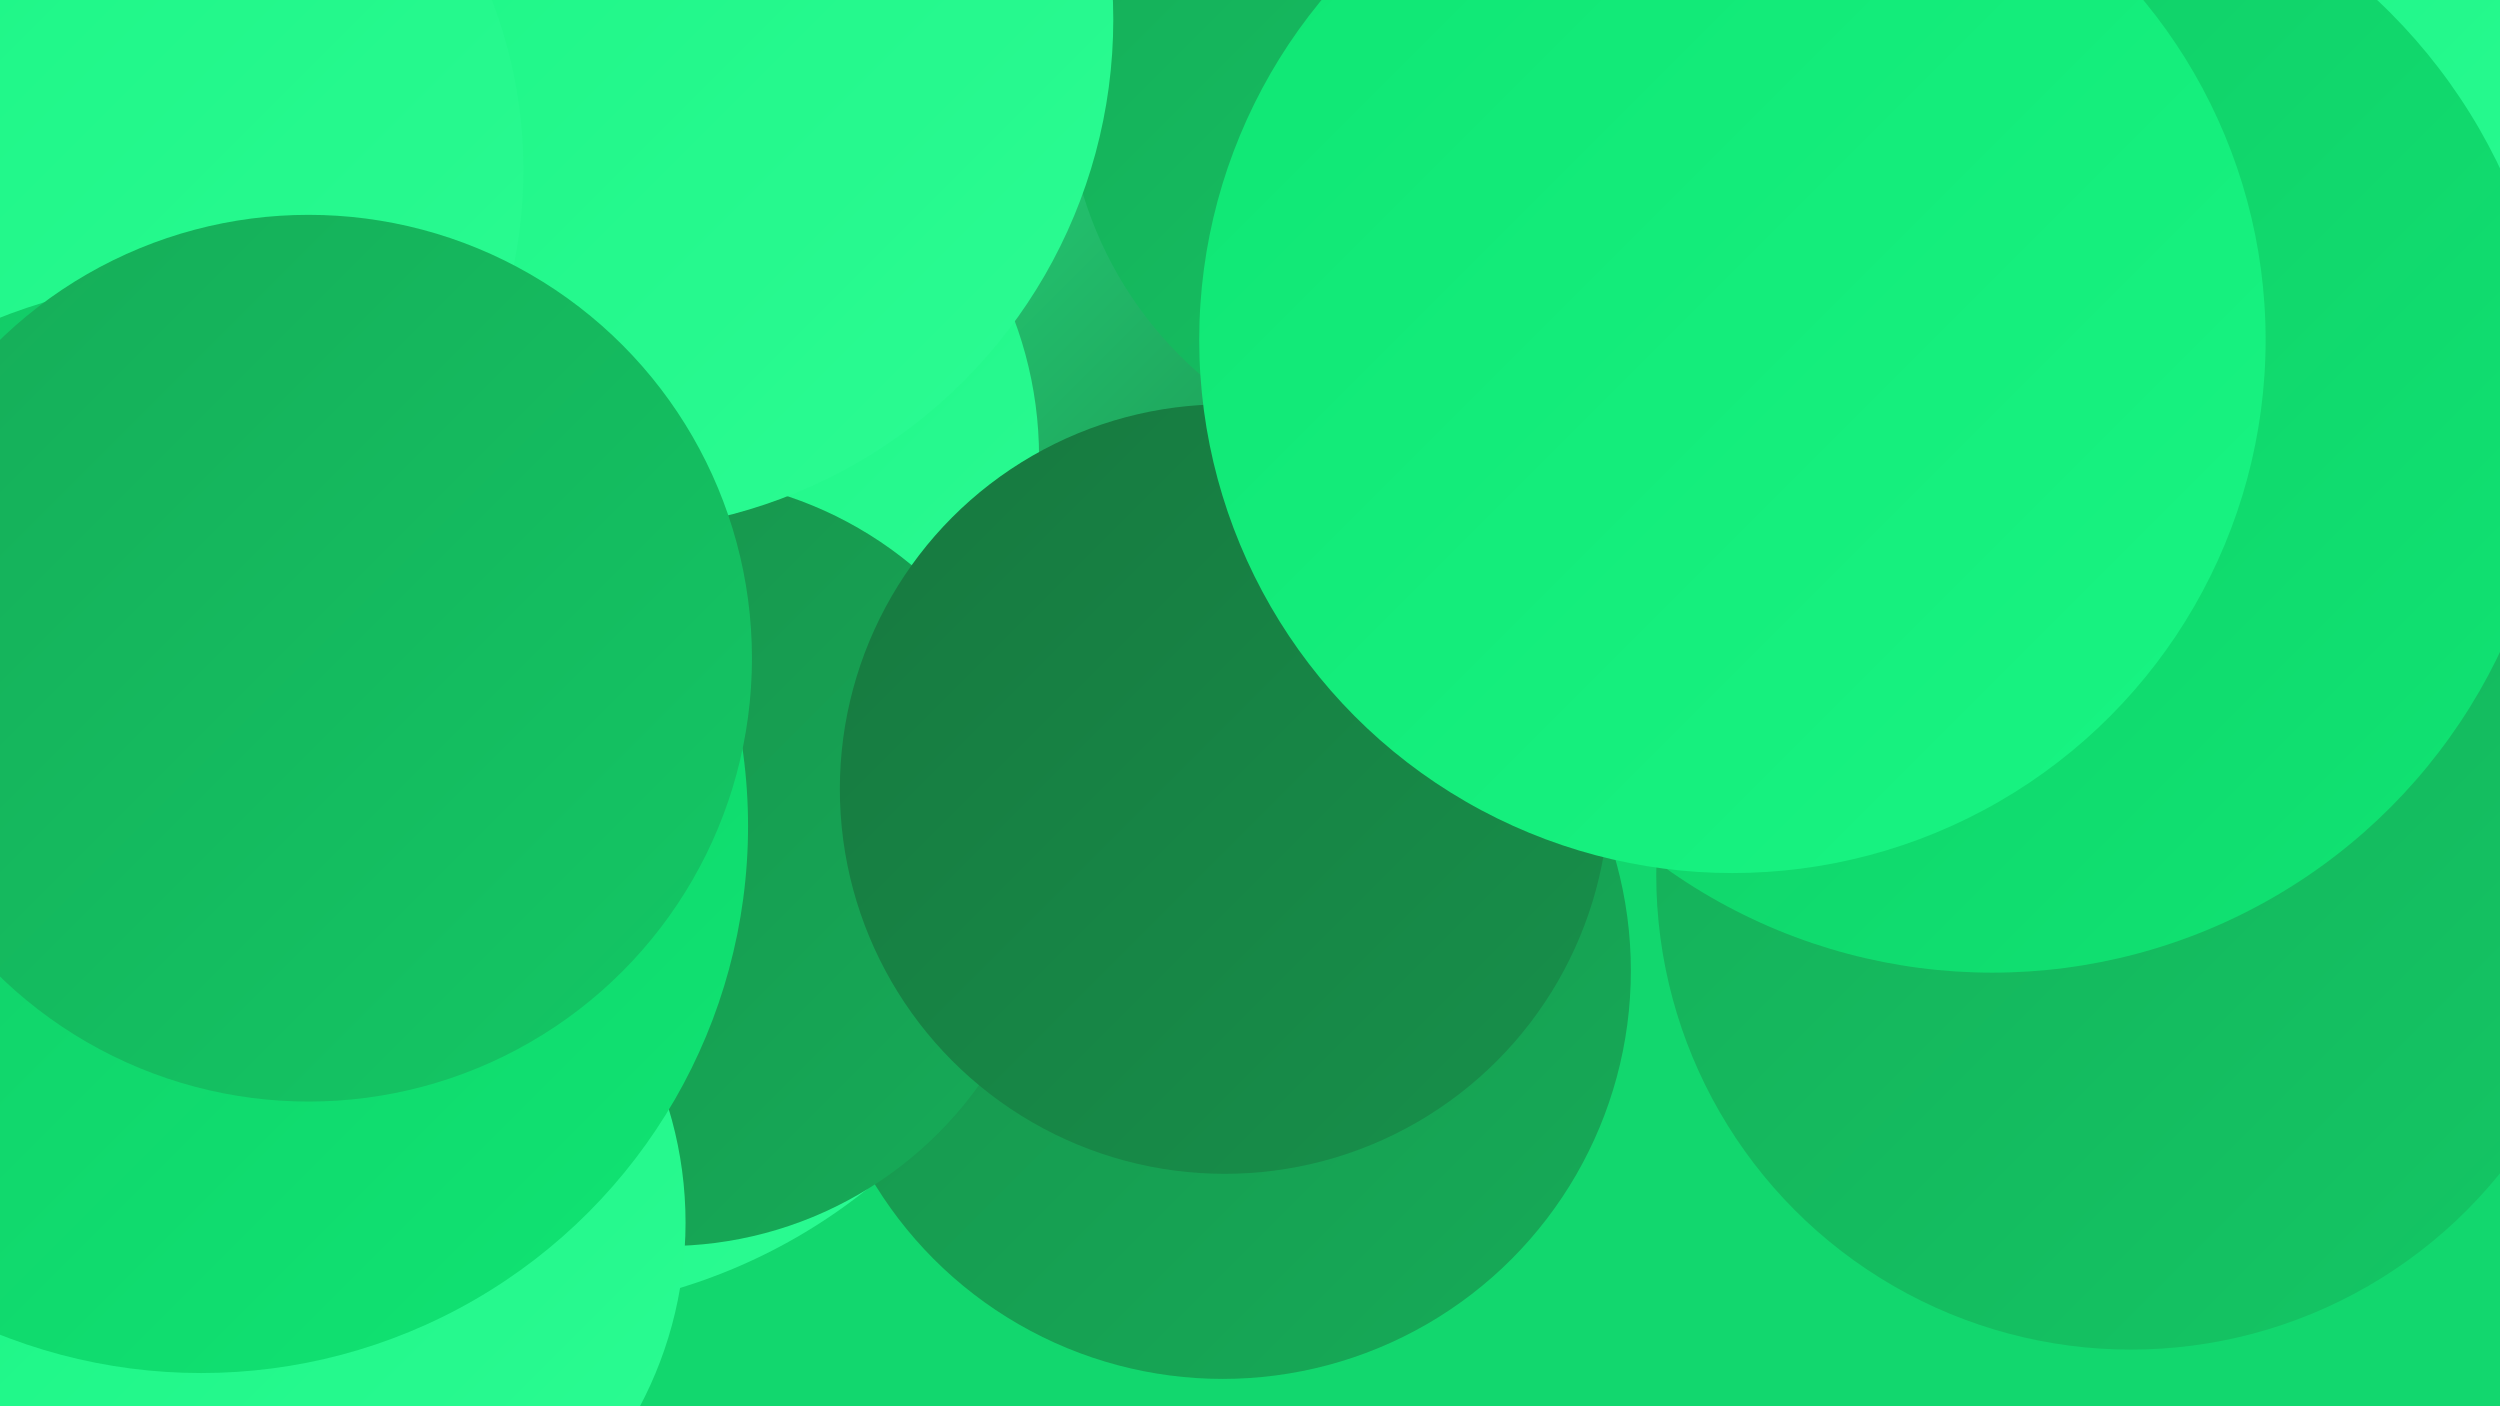
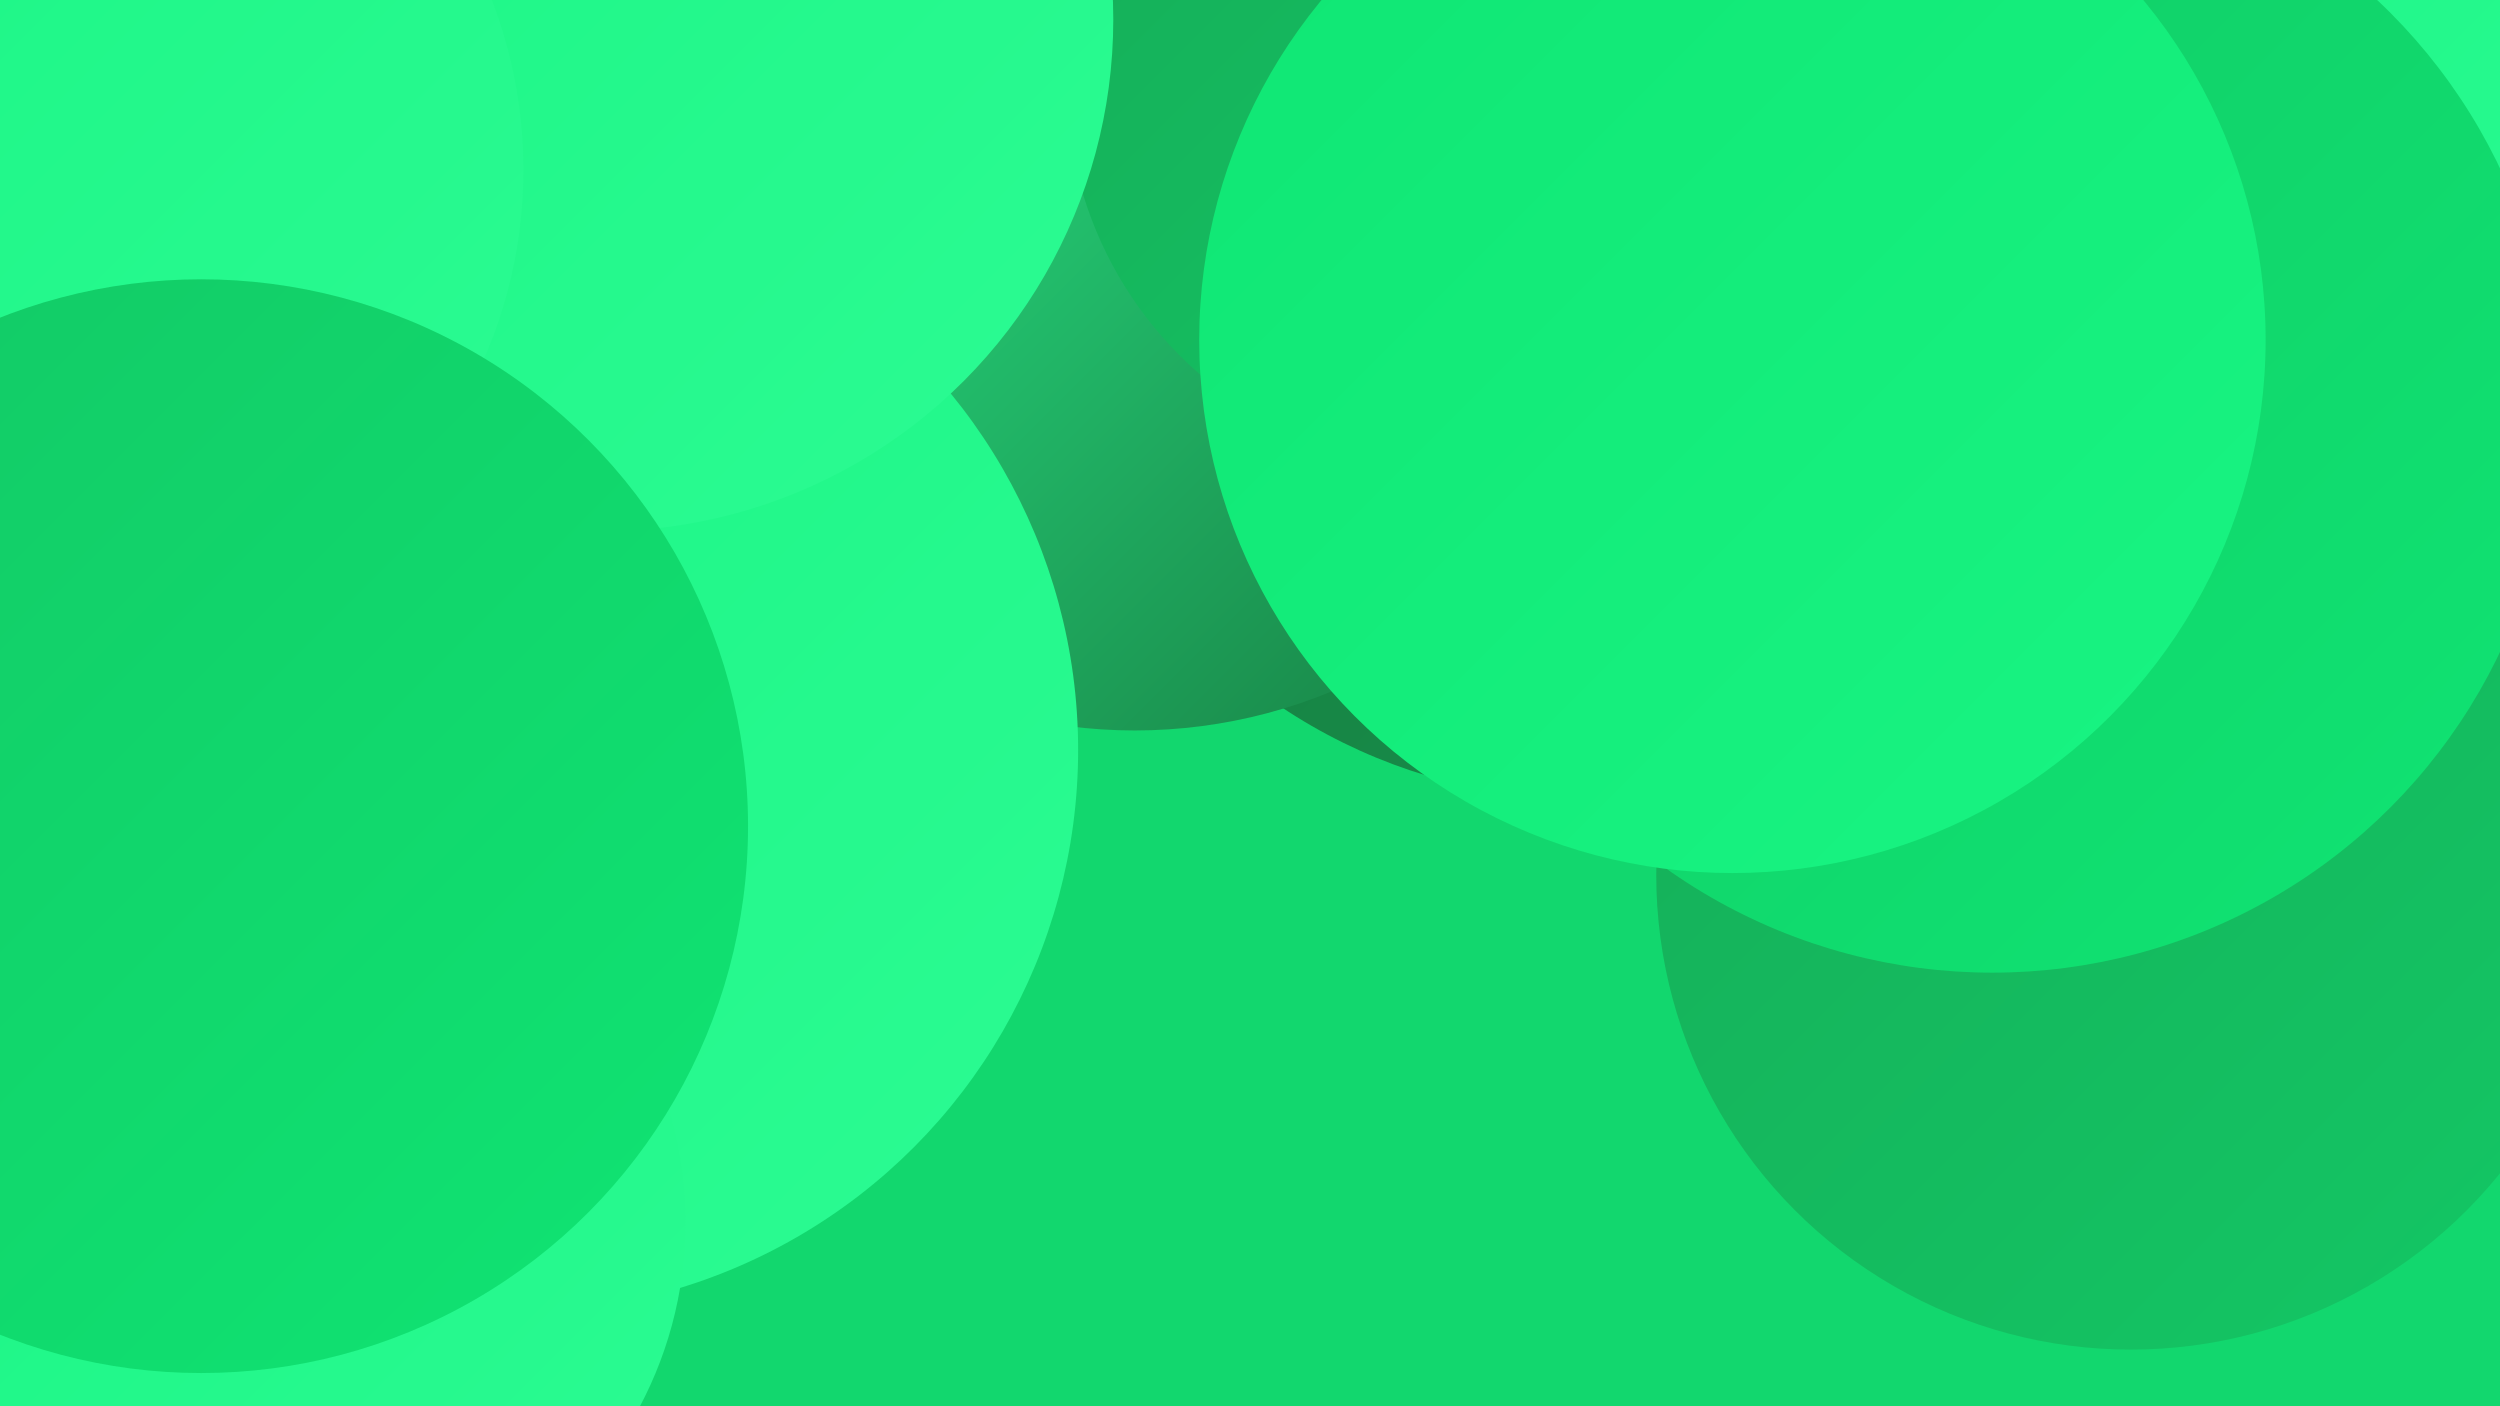
<svg xmlns="http://www.w3.org/2000/svg" width="1280" height="720">
  <defs>
    <linearGradient id="grad0" x1="0%" y1="0%" x2="100%" y2="100%">
      <stop offset="0%" style="stop-color:#17783f;stop-opacity:1" />
      <stop offset="100%" style="stop-color:#17914b;stop-opacity:1" />
    </linearGradient>
    <linearGradient id="grad1" x1="0%" y1="0%" x2="100%" y2="100%">
      <stop offset="0%" style="stop-color:#17914b;stop-opacity:1" />
      <stop offset="100%" style="stop-color:#16ac58;stop-opacity:1" />
    </linearGradient>
    <linearGradient id="grad2" x1="0%" y1="0%" x2="100%" y2="100%">
      <stop offset="0%" style="stop-color:#16ac58;stop-opacity:1" />
      <stop offset="100%" style="stop-color:#13c865;stop-opacity:1" />
    </linearGradient>
    <linearGradient id="grad3" x1="0%" y1="0%" x2="100%" y2="100%">
      <stop offset="0%" style="stop-color:#13c865;stop-opacity:1" />
      <stop offset="100%" style="stop-color:#0fe573;stop-opacity:1" />
    </linearGradient>
    <linearGradient id="grad4" x1="0%" y1="0%" x2="100%" y2="100%">
      <stop offset="0%" style="stop-color:#0fe573;stop-opacity:1" />
      <stop offset="100%" style="stop-color:#19f583;stop-opacity:1" />
    </linearGradient>
    <linearGradient id="grad5" x1="0%" y1="0%" x2="100%" y2="100%">
      <stop offset="0%" style="stop-color:#19f583;stop-opacity:1" />
      <stop offset="100%" style="stop-color:#2cfb93;stop-opacity:1" />
    </linearGradient>
    <linearGradient id="grad6" x1="0%" y1="0%" x2="100%" y2="100%">
      <stop offset="0%" style="stop-color:#2cfb93;stop-opacity:1" />
      <stop offset="100%" style="stop-color:#17783f;stop-opacity:1" />
    </linearGradient>
  </defs>
  <rect width="1280" height="720" fill="#12d76e" />
  <circle cx="1091" cy="448" r="243" fill="url(#grad2)" />
  <circle cx="1191" cy="5" r="245" fill="url(#grad5)" />
  <circle cx="811" cy="130" r="279" fill="url(#grad0)" />
-   <circle cx="626" cy="497" r="209" fill="url(#grad1)" />
  <circle cx="232" cy="275" r="180" fill="url(#grad1)" />
  <circle cx="581" cy="110" r="264" fill="url(#grad6)" />
  <circle cx="264" cy="384" r="288" fill="url(#grad5)" />
  <circle cx="1020" cy="210" r="288" fill="url(#grad3)" />
-   <circle cx="331" cy="234" r="201" fill="url(#grad5)" />
-   <circle cx="341" cy="441" r="197" fill="url(#grad1)" />
  <circle cx="78" cy="165" r="267" fill="url(#grad6)" />
-   <circle cx="627" cy="404" r="197" fill="url(#grad0)" />
  <circle cx="744" cy="42" r="198" fill="url(#grad2)" />
  <circle cx="896" cy="157" r="184" fill="url(#grad6)" />
  <circle cx="308" cy="10" r="262" fill="url(#grad5)" />
  <circle cx="26" cy="87" r="242" fill="url(#grad5)" />
  <circle cx="150" cy="626" r="201" fill="url(#grad5)" />
  <circle cx="887" cy="174" r="273" fill="url(#grad4)" />
  <circle cx="103" cy="423" r="280" fill="url(#grad3)" />
-   <circle cx="158" cy="337" r="227" fill="url(#grad2)" />
</svg>